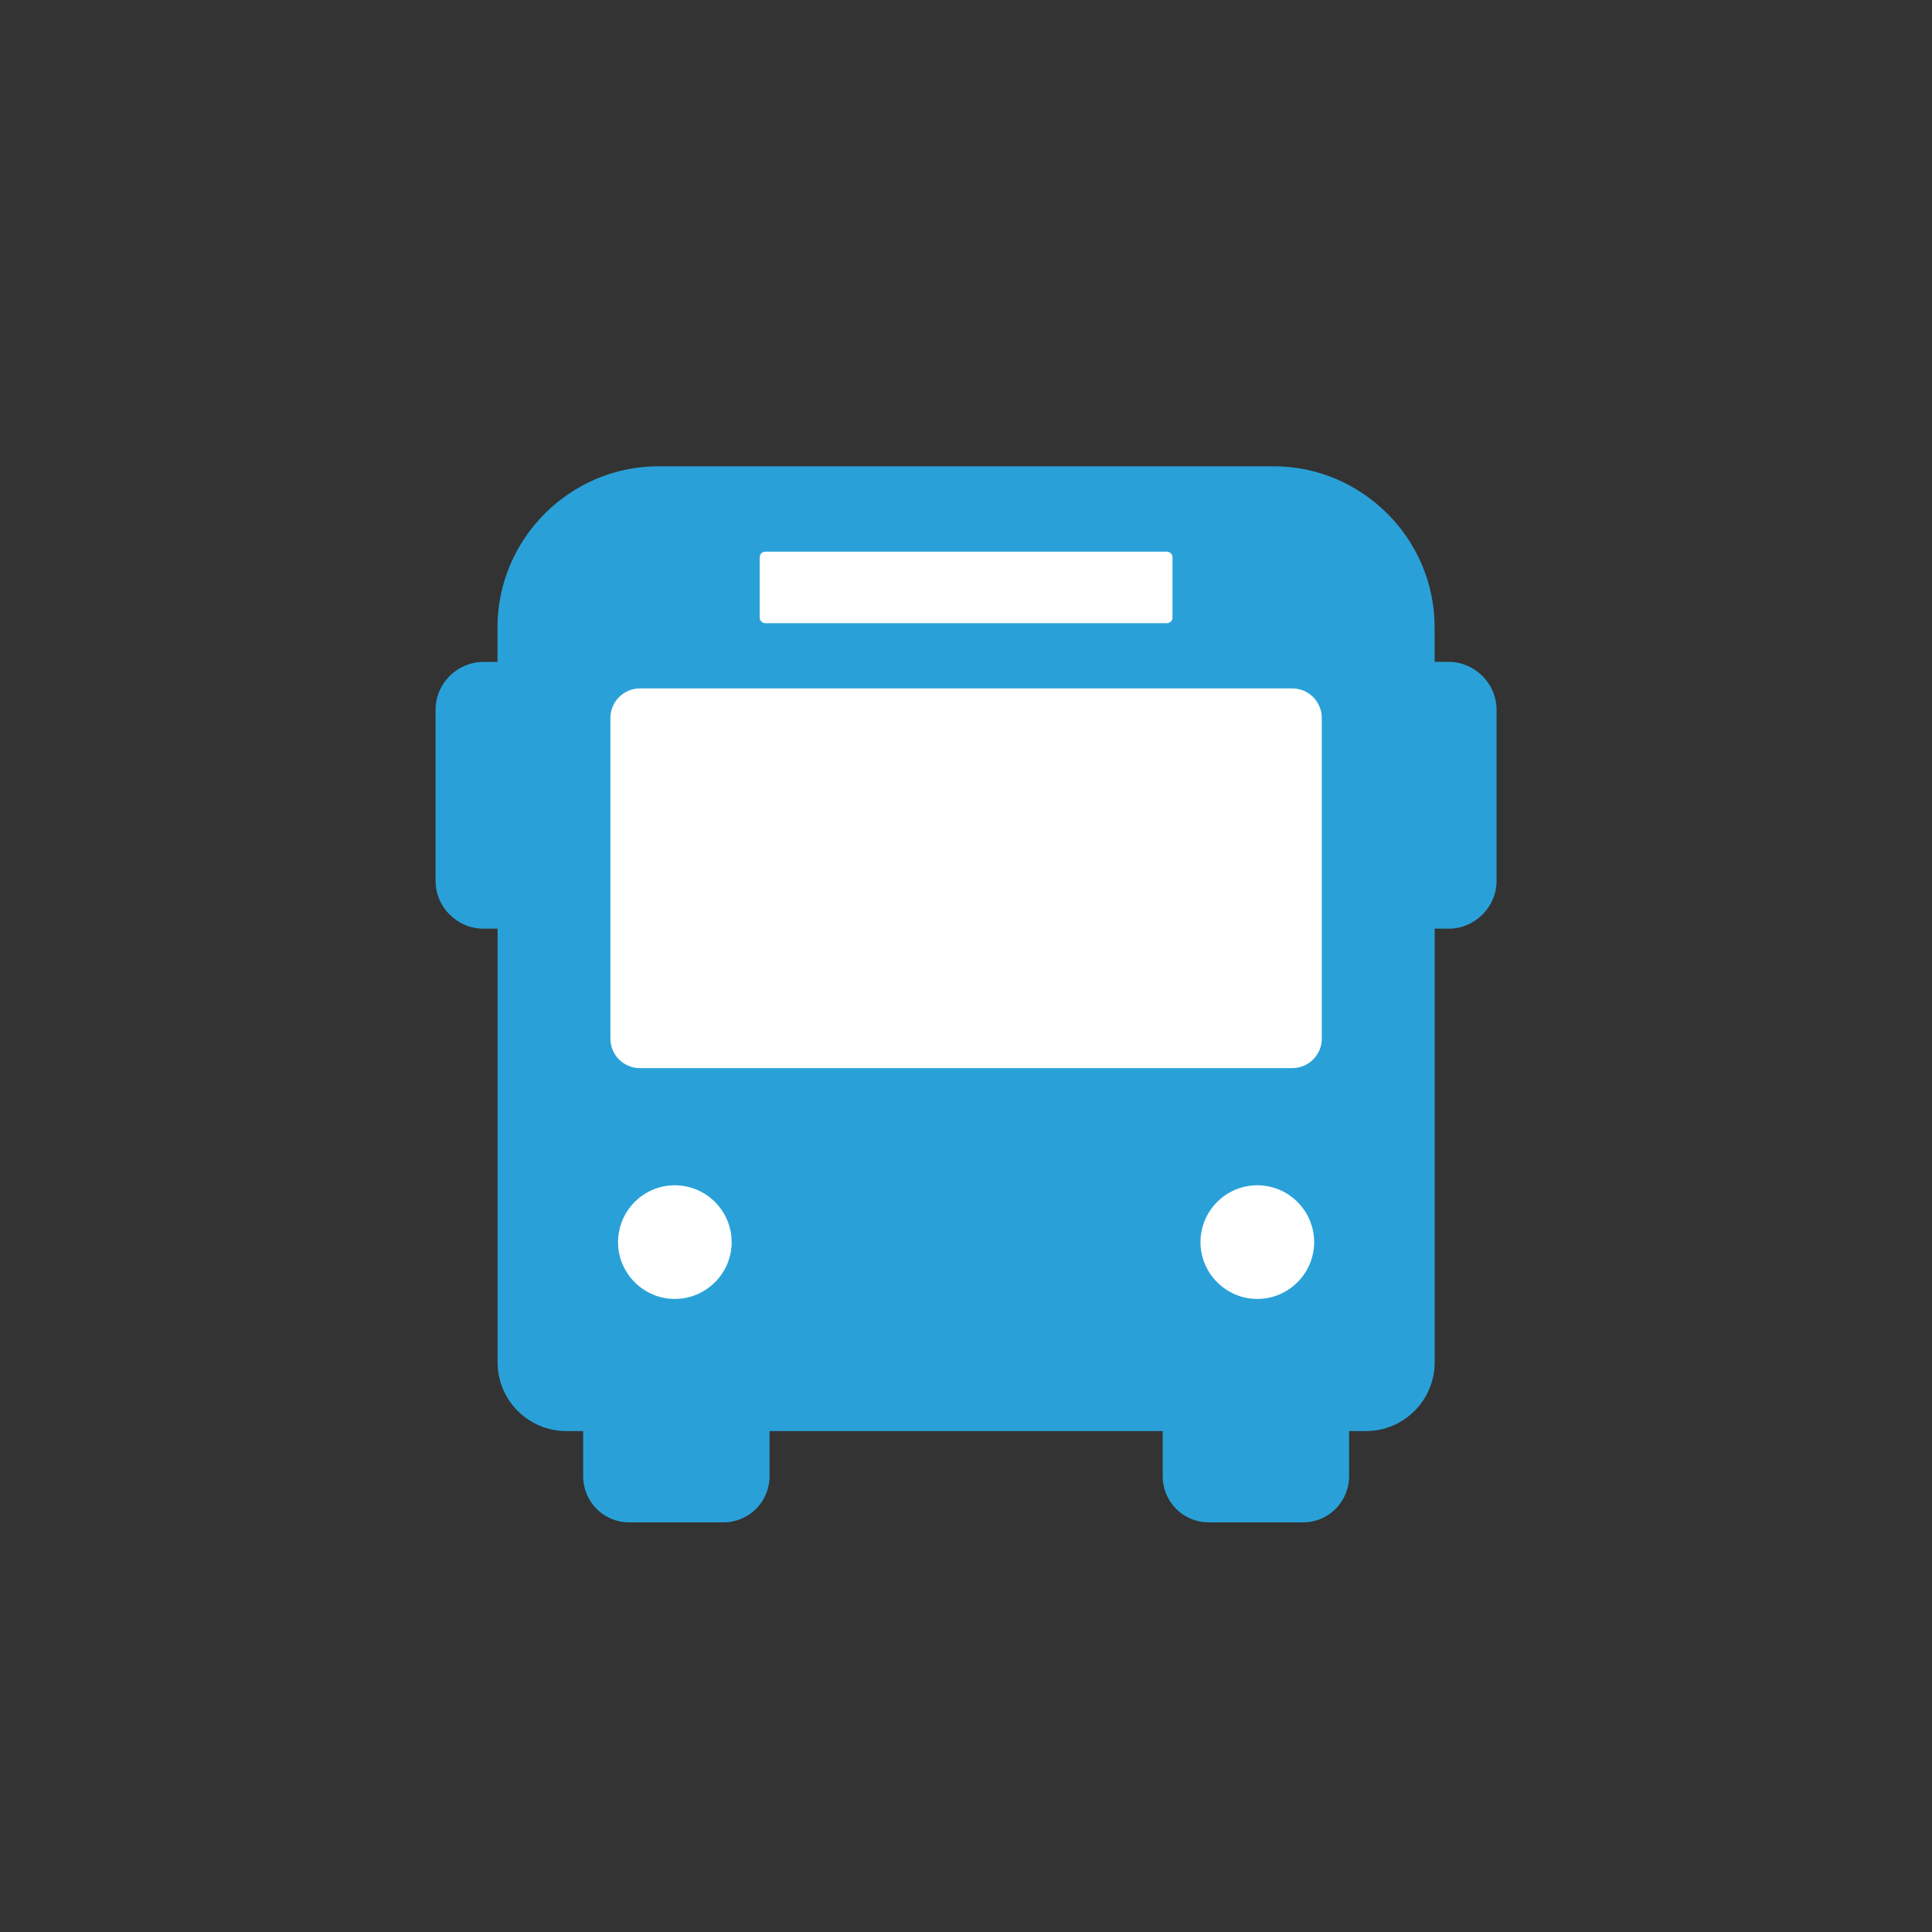
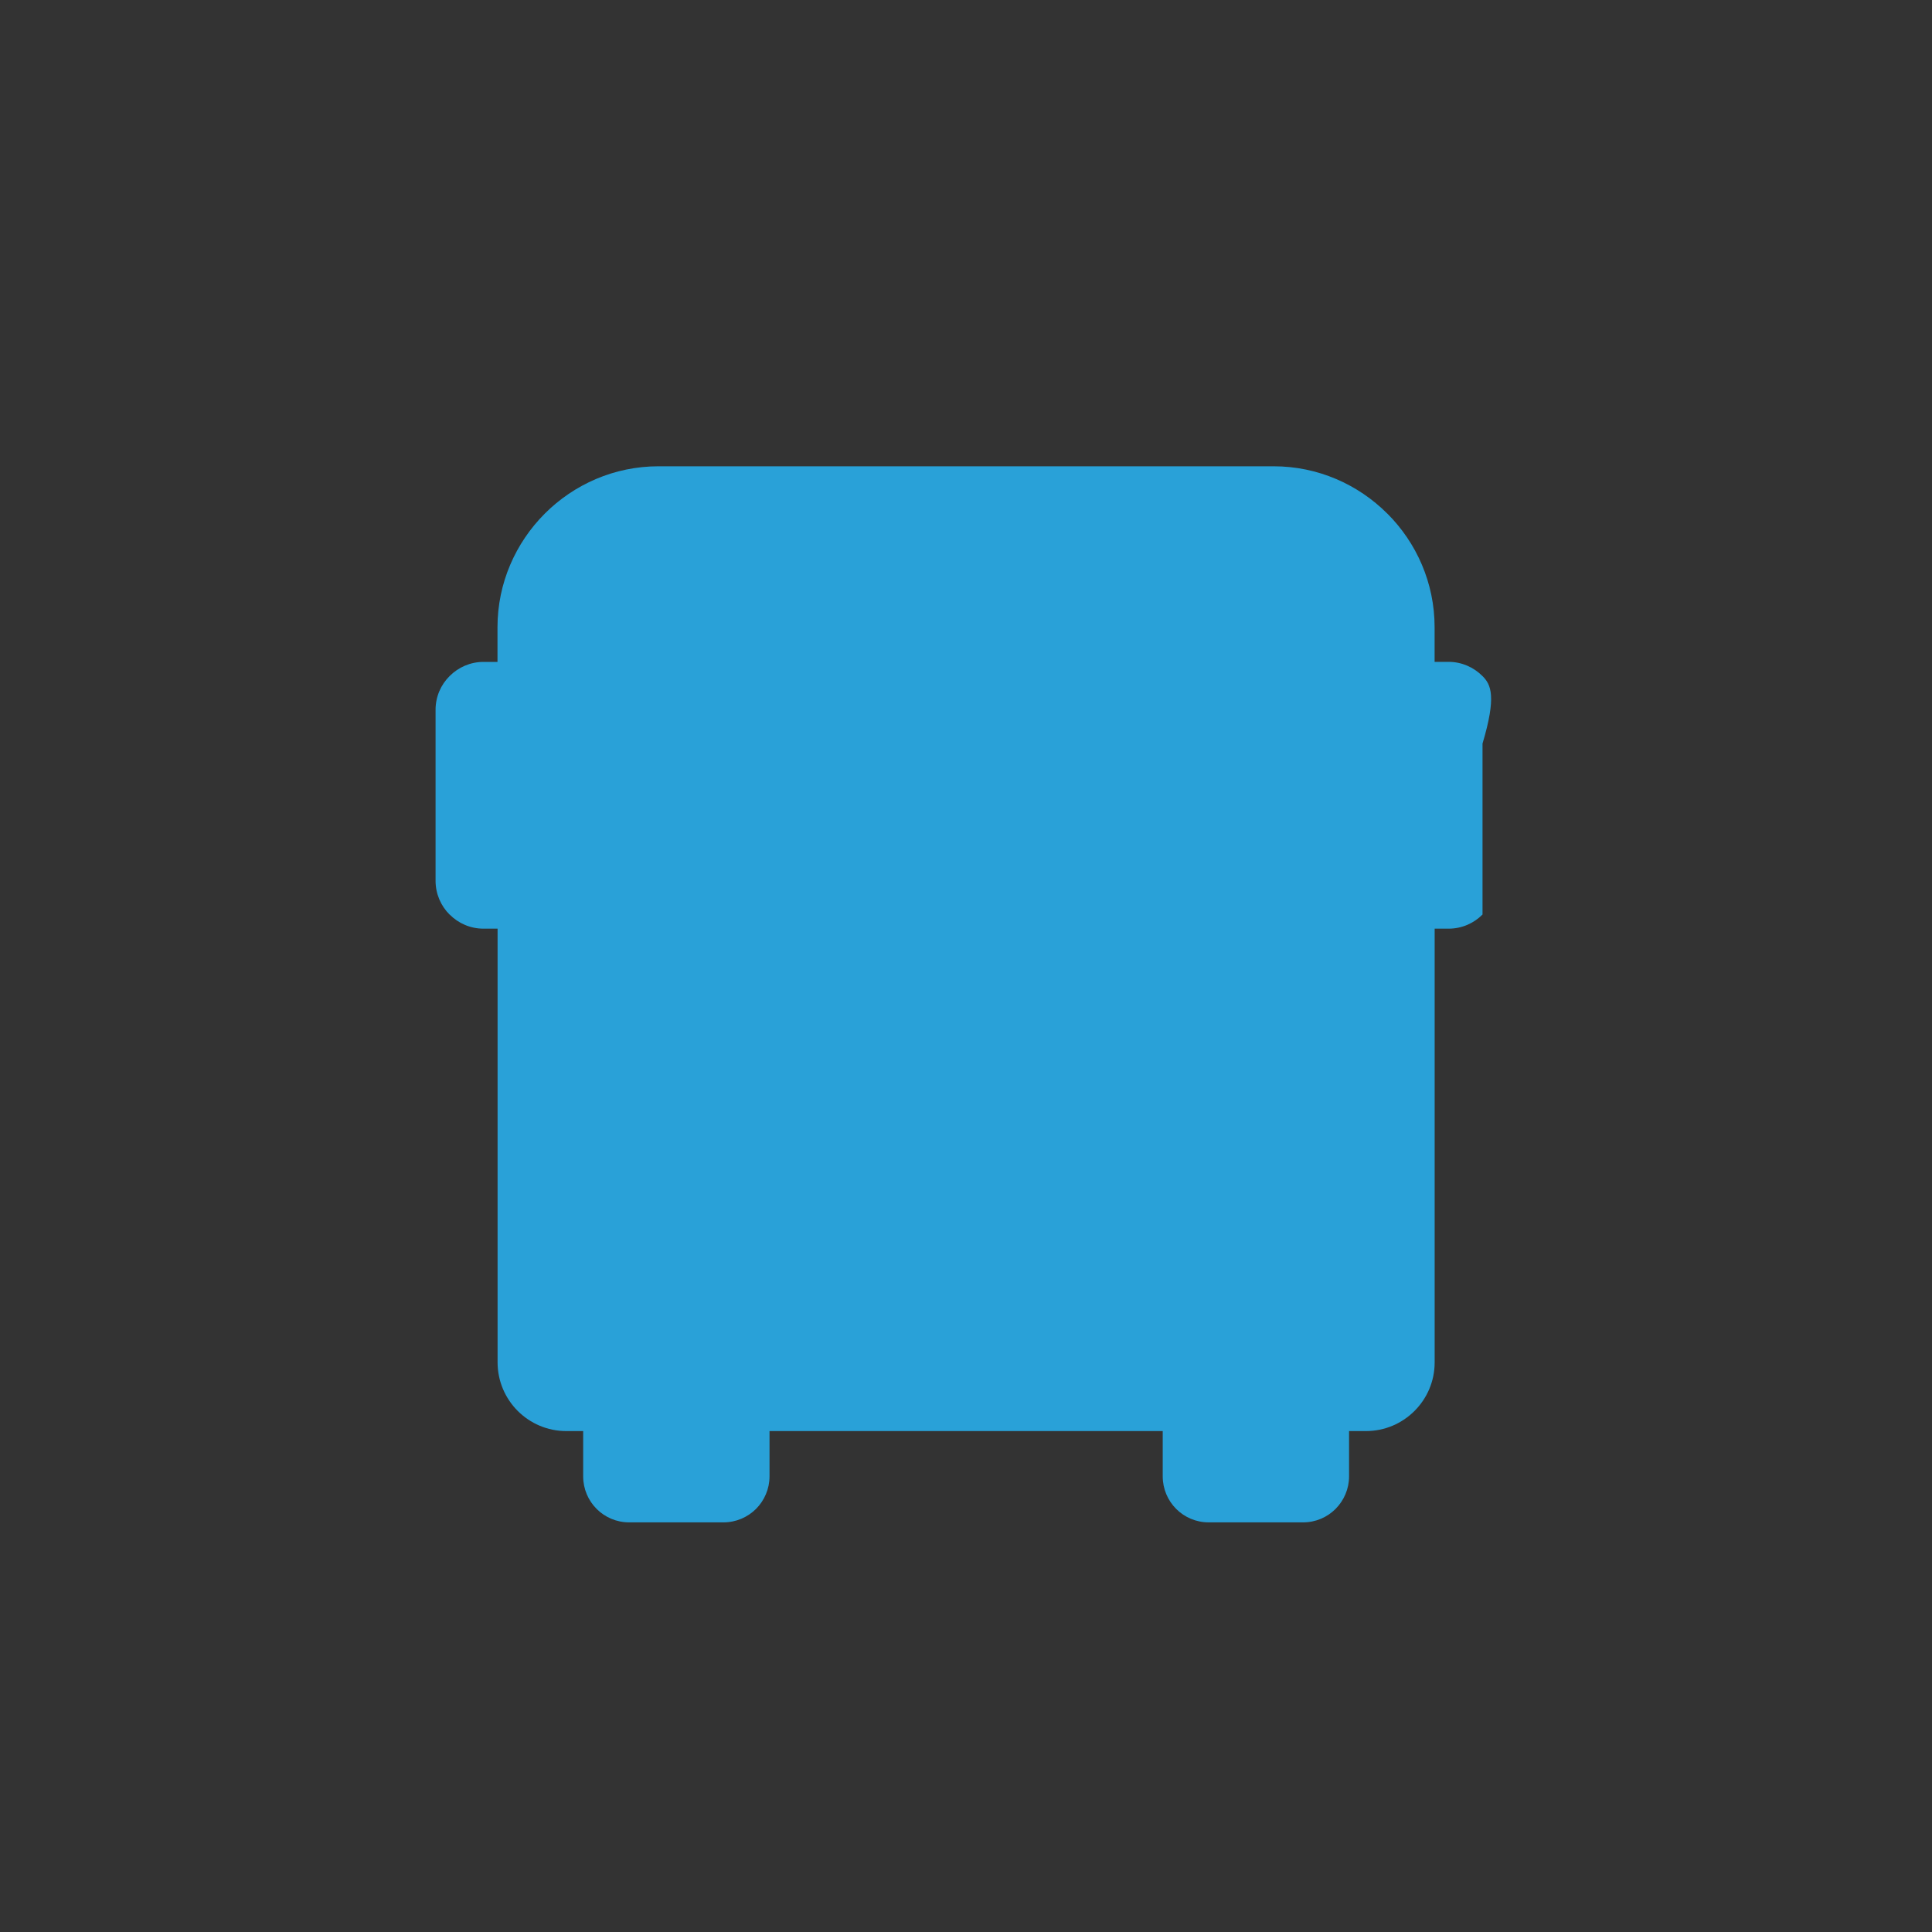
<svg xmlns="http://www.w3.org/2000/svg" version="1.1" id="レイヤー_1" x="0px" y="0px" width="40px" height="40px" viewBox="-8.417 -9.034 40 40" enable-background="new -8.417 -9.034 40 40" xml:space="preserve">
  <rect x="-8.417" y="-9.034" width="40" height="40" fill="#333333" stroke="none" />
-   <circle fill="none" cx="11.583" cy="10.966" r="20" />
  <g>
-     <path fill-rule="evenodd" clip-rule="evenodd" fill="#29A1D8" d="M22.274,4.961c-0.18-0.18-0.428-0.292-0.699-0.292h-0.29V3.952   c0-0.915-0.374-1.748-0.978-2.352l-0.002-0.001c-0.604-0.604-1.437-0.979-2.352-0.979H5.215c-0.916,0-1.749,0.376-2.353,0.98   C2.259,2.204,1.883,3.037,1.883,3.952v0.718H1.592c-0.271,0-0.52,0.112-0.699,0.292c-0.182,0.179-0.292,0.427-0.292,0.7v3.54   c0,0.271,0.11,0.52,0.29,0.699l0.003,0.001c0.179,0.18,0.427,0.291,0.699,0.291h0.292v8.98c0,0.391,0.16,0.747,0.417,1.005   c0.258,0.257,0.613,0.417,1.005,0.417h0.35v0.938c0,0.262,0.106,0.501,0.279,0.674c0.172,0.172,0.41,0.278,0.673,0.278h1.952   c0.262,0,0.5-0.106,0.674-0.278c0.172-0.173,0.28-0.412,0.28-0.674v-0.938h8.141v0.938c0,0.262,0.106,0.501,0.279,0.674   c0.172,0.172,0.41,0.278,0.673,0.278h1.954c0.262,0,0.5-0.106,0.672-0.278c0.172-0.173,0.28-0.412,0.28-0.674v-0.938h0.349   c0.393,0,0.749-0.16,1.006-0.417c0.258-0.258,0.417-0.613,0.417-1.005v-8.98h0.29c0.271,0,0.52-0.111,0.699-0.291l0.002-0.001   c0.18-0.18,0.291-0.428,0.291-0.699v-3.54C22.567,5.388,22.456,5.14,22.274,4.961z" />
-     <path fill-rule="evenodd" clip-rule="evenodd" fill="#FFFFFF" d="M4.83,5.219h13.509c0.336,0,0.61,0.274,0.61,0.61v6.643   c0,0.336-0.274,0.608-0.61,0.608H4.83c-0.335,0-0.609-0.272-0.609-0.608V5.83C4.221,5.494,4.495,5.219,4.83,5.219L4.83,5.219z" />
-     <path fill-rule="evenodd" clip-rule="evenodd" fill="#FFFFFF" d="M7.425,2.388h8.318c0.063,0,0.115,0.053,0.115,0.115v1.251   c0,0.063-0.052,0.114-0.115,0.114H7.425c-0.063,0-0.113-0.052-0.113-0.114V2.503C7.312,2.441,7.362,2.388,7.425,2.388L7.425,2.388z   " />
-     <path fill-rule="evenodd" clip-rule="evenodd" fill="#FFFFFF" d="M5.554,17.859c0.648,0,1.177-0.529,1.177-1.176   c0-0.648-0.528-1.177-1.177-1.177c-0.647,0-1.175,0.528-1.175,1.177C4.379,17.33,4.907,17.859,5.554,17.859L5.554,17.859z" />
-     <path fill-rule="evenodd" clip-rule="evenodd" fill="#FFFFFF" d="M17.614,17.859c0.648,0,1.177-0.529,1.177-1.176   c0-0.648-0.528-1.177-1.177-1.177s-1.176,0.528-1.176,1.177C16.438,17.33,16.966,17.859,17.614,17.859L17.614,17.859z" />
+     <path fill-rule="evenodd" clip-rule="evenodd" fill="#29A1D8" d="M22.274,4.961c-0.18-0.18-0.428-0.292-0.699-0.292h-0.29V3.952   c0-0.915-0.374-1.748-0.978-2.352l-0.002-0.001c-0.604-0.604-1.437-0.979-2.352-0.979H5.215c-0.916,0-1.749,0.376-2.353,0.98   C2.259,2.204,1.883,3.037,1.883,3.952v0.718H1.592c-0.271,0-0.52,0.112-0.699,0.292c-0.182,0.179-0.292,0.427-0.292,0.7v3.54   c0,0.271,0.11,0.52,0.29,0.699l0.003,0.001c0.179,0.18,0.427,0.291,0.699,0.291h0.292v8.98c0,0.391,0.16,0.747,0.417,1.005   c0.258,0.257,0.613,0.417,1.005,0.417h0.35v0.938c0,0.262,0.106,0.501,0.279,0.674c0.172,0.172,0.41,0.278,0.673,0.278h1.952   c0.262,0,0.5-0.106,0.674-0.278c0.172-0.173,0.28-0.412,0.28-0.674v-0.938h8.141v0.938c0,0.262,0.106,0.501,0.279,0.674   c0.172,0.172,0.41,0.278,0.673,0.278h1.954c0.262,0,0.5-0.106,0.672-0.278c0.172-0.173,0.28-0.412,0.28-0.674v-0.938h0.349   c0.393,0,0.749-0.16,1.006-0.417c0.258-0.258,0.417-0.613,0.417-1.005v-8.98h0.29c0.271,0,0.52-0.111,0.699-0.291l0.002-0.001   v-3.54C22.567,5.388,22.456,5.14,22.274,4.961z" />
  </g>
</svg>